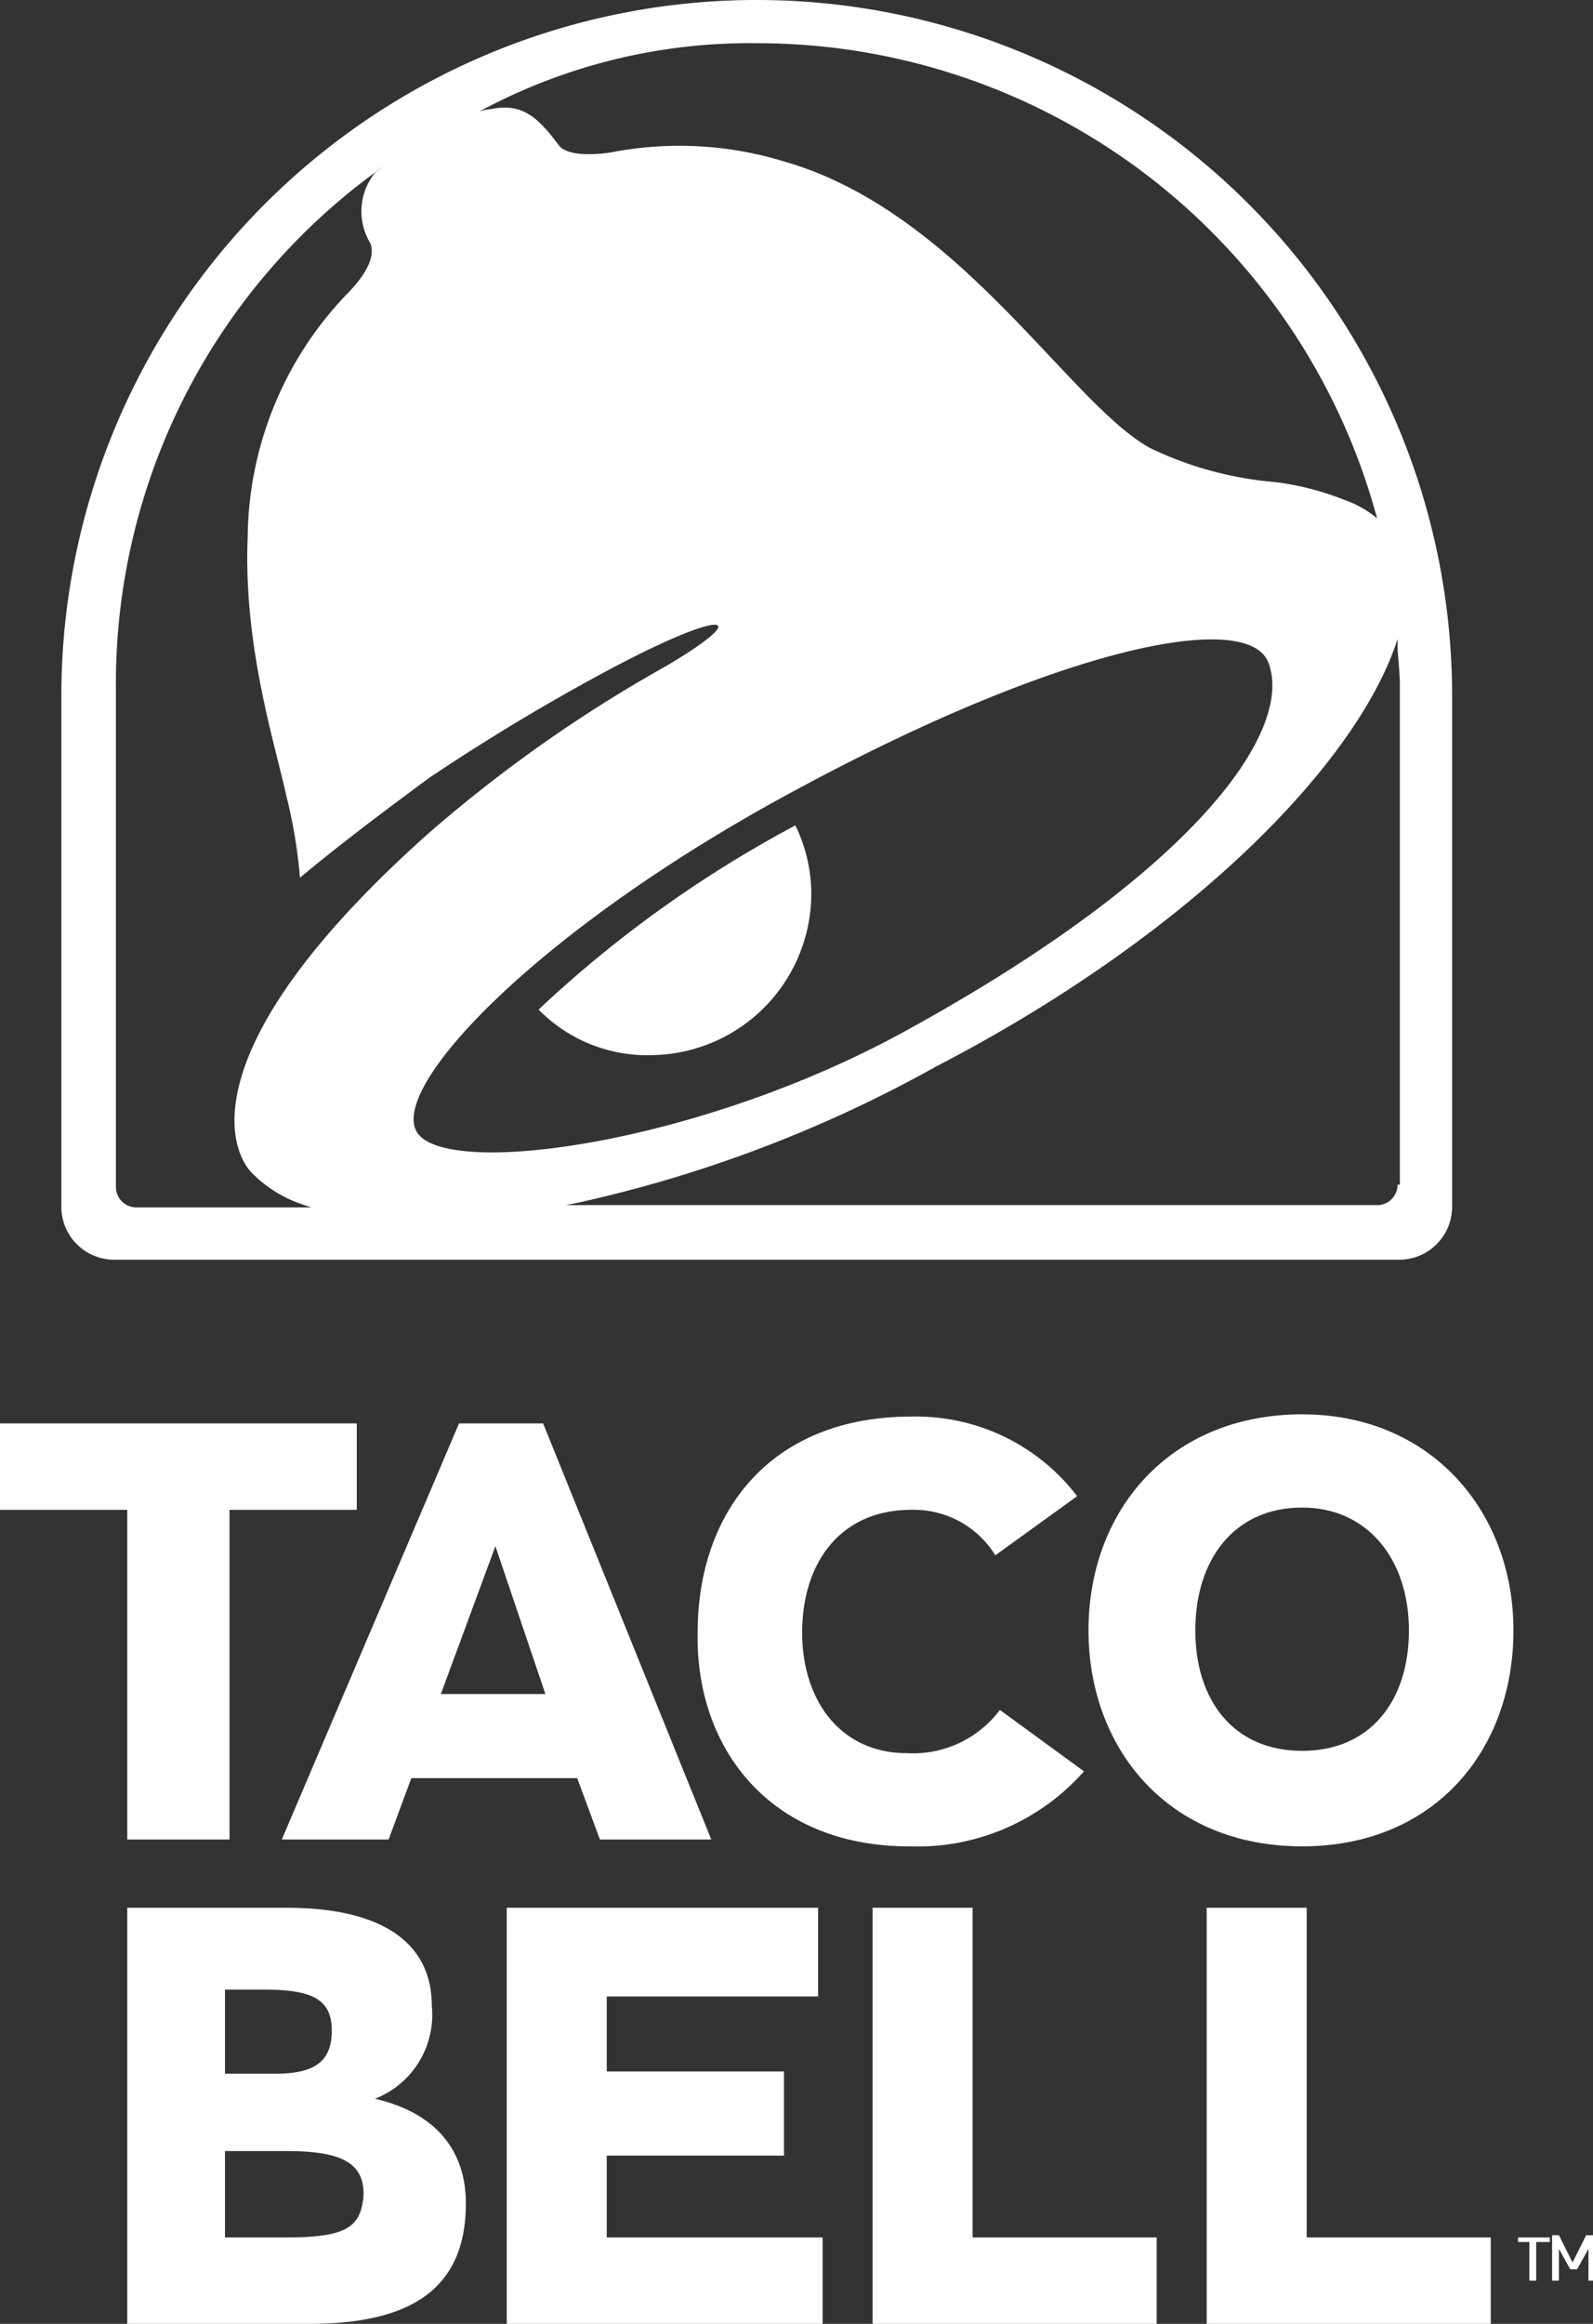
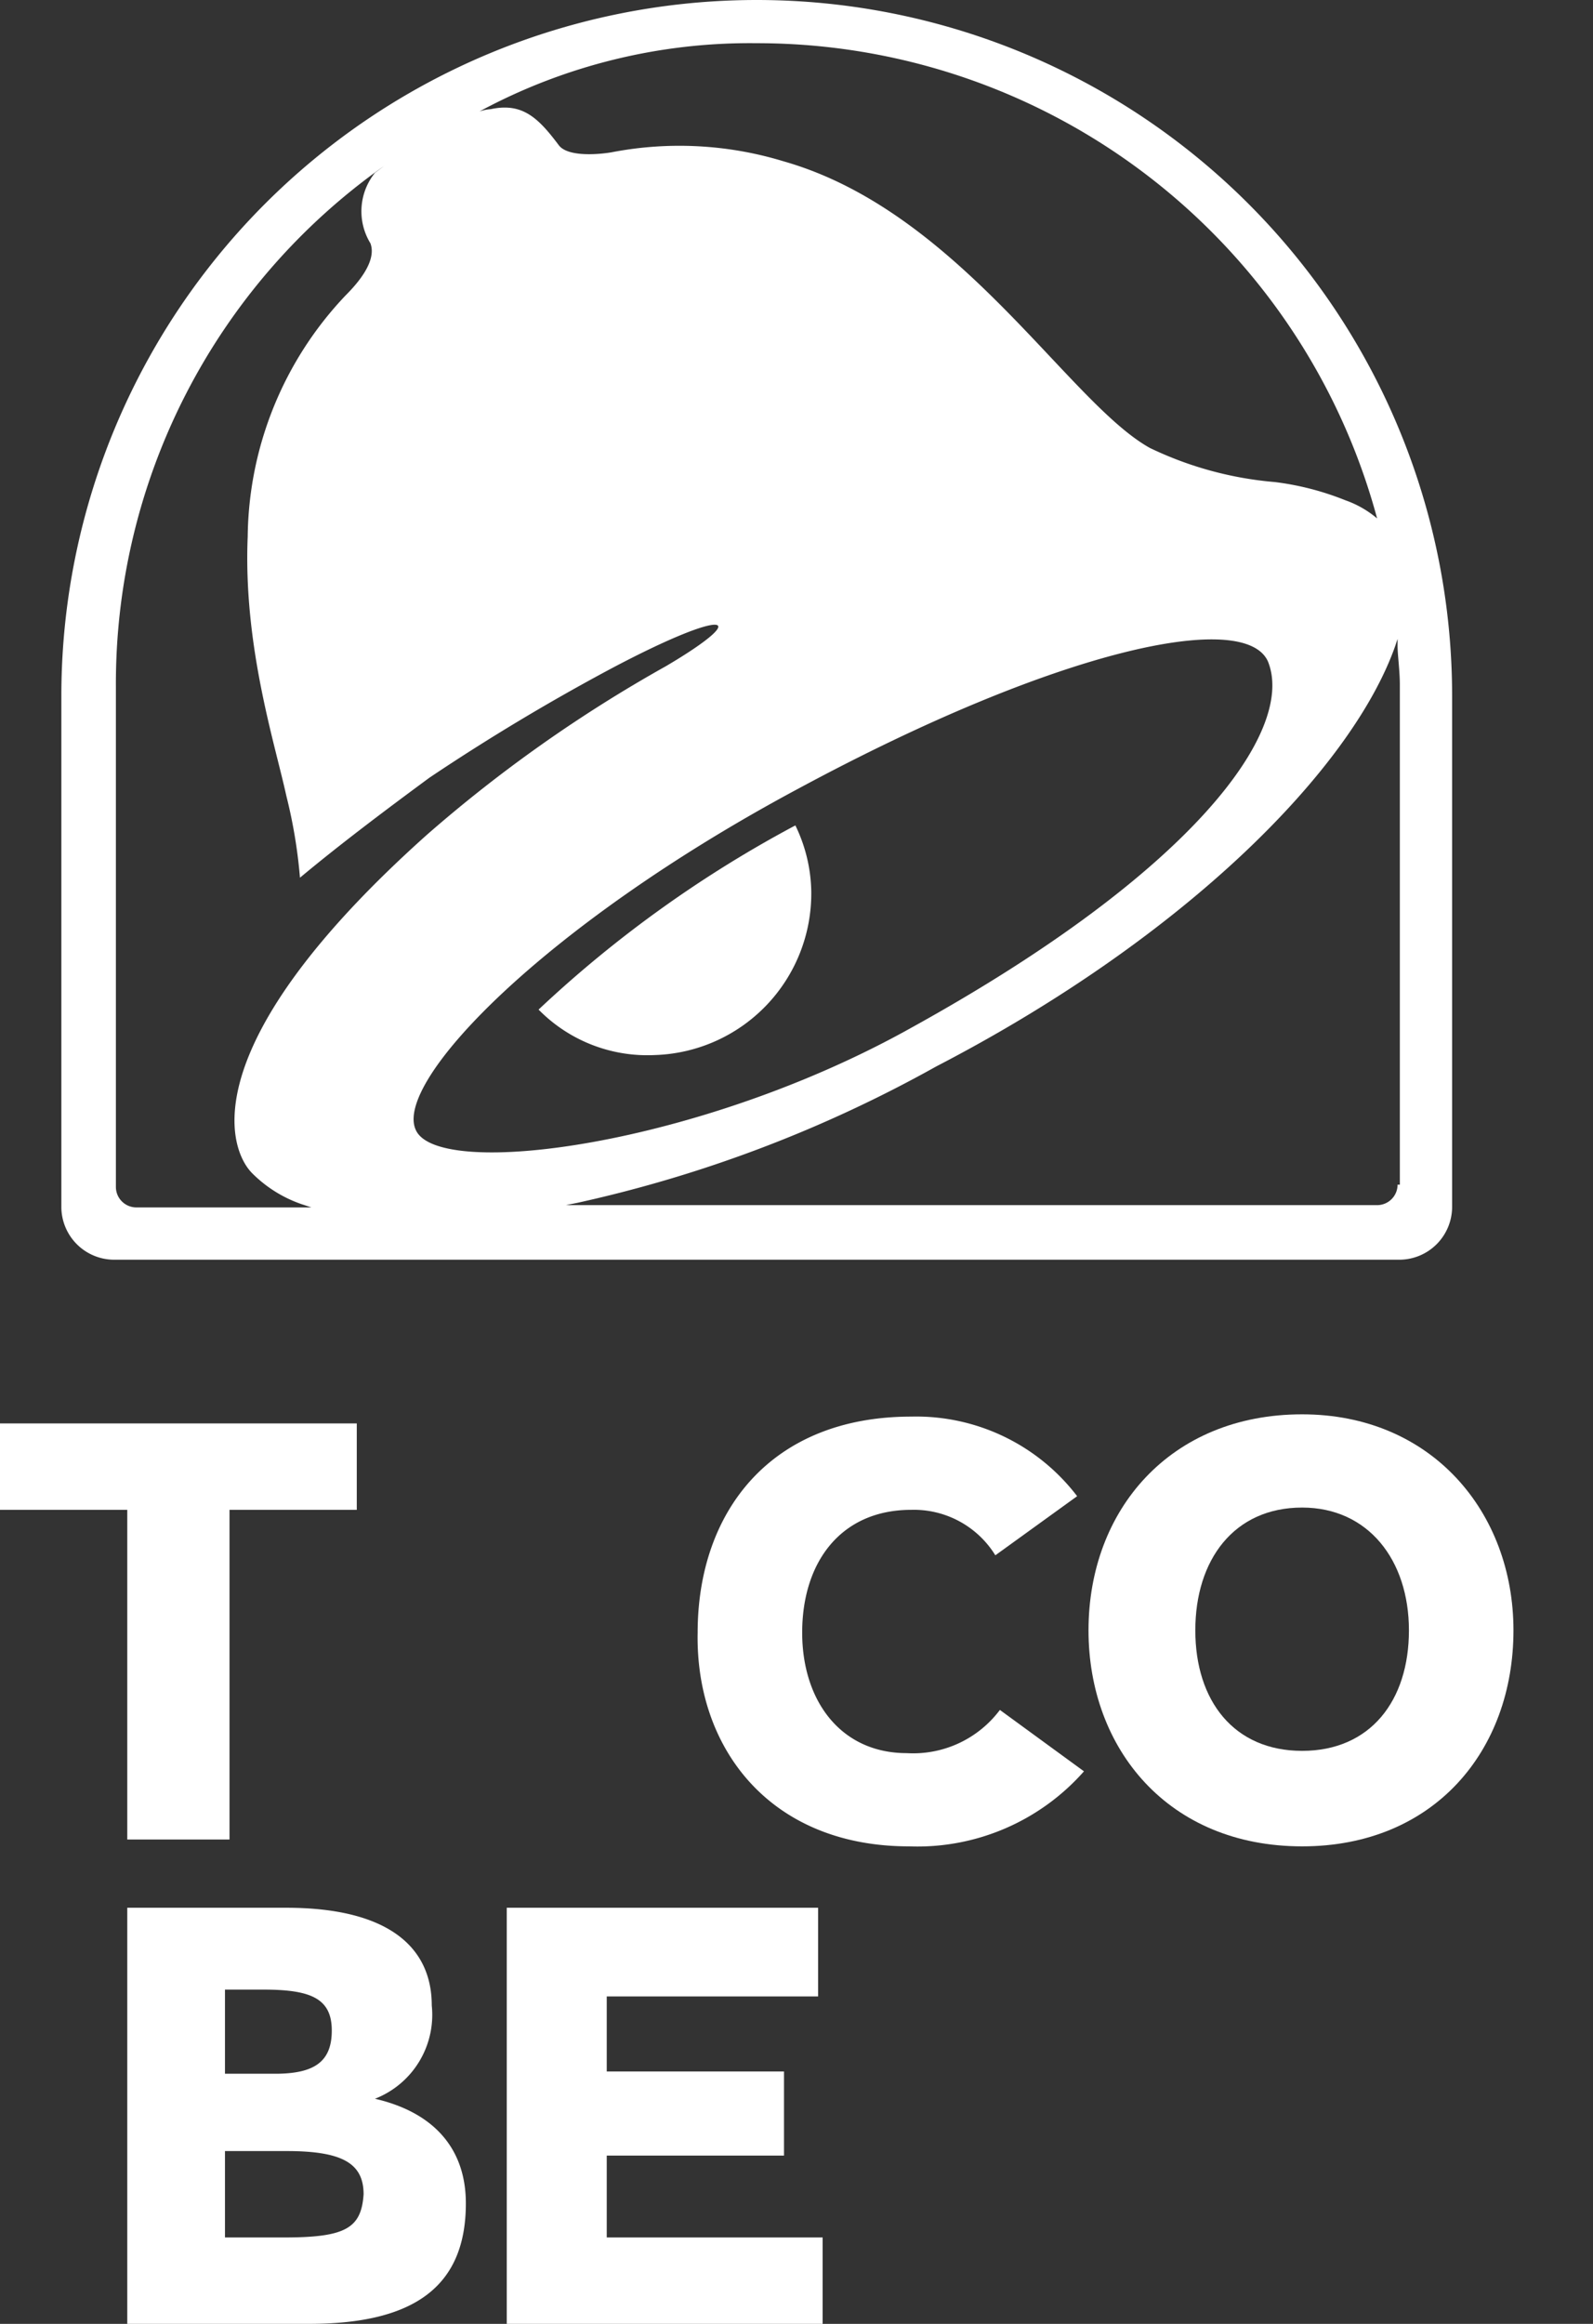
<svg xmlns="http://www.w3.org/2000/svg" width="70.1" height="102.2" viewBox="0 0 70.1 102.2">
  <rect x="0" y="0" width="70.1" height="102.2" fill="#333333" stroke="none" />
  <g id="Logos" transform="translate(-17.4 -1.4)">
    <g id="Group_321" data-name="Group 321">
      <g id="Group_319" data-name="Group 319">
        <g id="Group_317" data-name="Group 317">
          <path id="Path_9931" data-name="Path 9931" d="M23,82.3h4.5V67.8h5.6V64H17.4v3.8H23Z" fill="#fff" />
-           <path id="Path_9932" data-name="Path 9932" d="M34.5,82.3l1-2.7h7.3l1,2.7h4.9L41.3,64H37.6L29.8,82.3Zm4.7-12.9,2.2,6.5H36.8Z" fill="#fff" />
          <path id="Path_9933" data-name="Path 9933" d="M57.4,82.6a9.777,9.777,0,0,0,7.7-3.3l-3.7-2.7a4.769,4.769,0,0,1-4.1,1.9c-2.9,0-4.6-2.3-4.6-5.3,0-3.1,1.7-5.4,4.8-5.4a4.213,4.213,0,0,1,3.7,2l3.6-2.6a8.909,8.909,0,0,0-7.3-3.5c-6.2,0-9.4,4.2-9.4,9.5C48,78.3,51.3,82.6,57.4,82.6Z" fill="#fff" />
          <path id="Path_9934" data-name="Path 9934" d="M74.7,82.6c5.8,0,9.3-4.2,9.3-9.5,0-5.2-3.6-9.5-9.3-9.5-5.8,0-9.4,4.2-9.4,9.5C65.3,78.3,68.8,82.6,74.7,82.6Zm0-14.9c2.9,0,4.7,2.3,4.7,5.4s-1.7,5.3-4.7,5.3S70,76.2,70,73.1,71.7,67.7,74.7,67.7Z" fill="#fff" />
          <path id="Path_9935" data-name="Path 9935" d="M33.9,93.7a3.961,3.961,0,0,0,2.5-4.1c0-2.7-2.1-4.3-6.4-4.3H23v18.3h8c4.7,0,6.9-1.7,6.9-5.3C37.9,95.9,36.5,94.3,33.9,93.7Zm-6.7-4.8H29c2.1,0,3,.4,3,1.8s-.8,1.9-2.5,1.9H27.3V88.9Zm2.7,10.9H27.3V96H30c2.4,0,3.4.5,3.4,1.9C33.3,99.4,32.6,99.8,29.9,99.8Z" fill="#fff" />
          <path id="Path_9936" data-name="Path 9936" d="M44.1,96.2h7.8V92.5H44.1V89.2h9.3V85.3H39.7v18.3H53.6V99.8H44.1Z" fill="#fff" />
-           <path id="Path_9937" data-name="Path 9937" d="M60.2,85.3H55.8v18.3H68.3V99.8H60.2Z" fill="#fff" />
-           <path id="Path_9938" data-name="Path 9938" d="M74.9,85.3H70.5v18.3H83V99.8H74.9Z" fill="#fff" />
        </g>
        <g id="Group_318" data-name="Group 318">
-           <path id="Path_9939" data-name="Path 9939" d="M85,100v1.7h-.3V100h-.5v-.2h1.4v.2Zm2.3,1.7v-1.4l-.5.9h-.3l-.5-.9v1.4h-.3v-2H86l.6,1.2.6-1.2h.3v2Z" fill="#fff" />
-         </g>
+           </g>
      </g>
      <g id="Group_320" data-name="Group 320">
        <path id="Path_9940" data-name="Path 9940" d="M50.7,1.4A30.6,30.6,0,0,0,20.1,32V54.5a2.326,2.326,0,0,0,2.3,2.3H79a2.326,2.326,0,0,0,2.3-2.3V32A30.6,30.6,0,0,0,50.7,1.4Zm0,1.9A28.258,28.258,0,0,1,78,24.2a4.435,4.435,0,0,0-1.4-.8,12.332,12.332,0,0,0-3.1-.8A15.7,15.7,0,0,1,68,21.1c-3.6-2-8.4-10.4-16.1-12.6a15.725,15.725,0,0,0-7.6-.4c-.6.1-1.9.2-2.3-.3-.9-1.2-1.6-1.9-3-1.6a2.034,2.034,0,0,0-.5.1A25.057,25.057,0,0,1,50.7,3.3ZM28.5,53a5.683,5.683,0,0,0,2.3,1.4l.3.1H23.4a.9.9,0,0,1-.9-.9v-22h0A27.857,27.857,0,0,1,34.3,8.7l-.4.3a2.7,2.7,0,0,0-.2,3.1c.3.8-.6,1.8-1.1,2.3A15.628,15.628,0,0,0,28.3,25c-.2,4.8,1.2,9.1,1.7,11.4a22.235,22.235,0,0,1,.6,3.6c1.8-1.5,3.8-3,5.7-4.4a93.12,93.12,0,0,1,8-4.8c5.1-2.7,6.3-2.4,2.4-.1a61.842,61.842,0,0,0-10.5,7.4C25.9,47.3,27.4,51.9,28.5,53Zm7.2-1.9c-1-2.1,5.6-9,16.8-15,11.5-6.2,19.7-7.9,20.7-5.6,1.2,3-3.2,9.2-15.7,16.1C48.2,51.8,36.7,53.3,35.7,51.1Zm43.2,2.4a.9.9,0,0,1-.9.9H42.3l.5-.1a57.95,57.95,0,0,0,15.8-6c11-5.7,18.3-13.1,20.2-18.5l.1-.3v.3c0,.4.1,1.1.1,1.7v22Z" fill="#fff" />
        <path id="Path_9941" data-name="Path 9941" d="M41.1,45.8a6.707,6.707,0,0,0,5.1,2,7.109,7.109,0,0,0,6.9-7.2,6.885,6.885,0,0,0-.7-2.9A52.452,52.452,0,0,0,41.1,45.8Z" fill="#fff" />
      </g>
    </g>
  </g>
</svg>